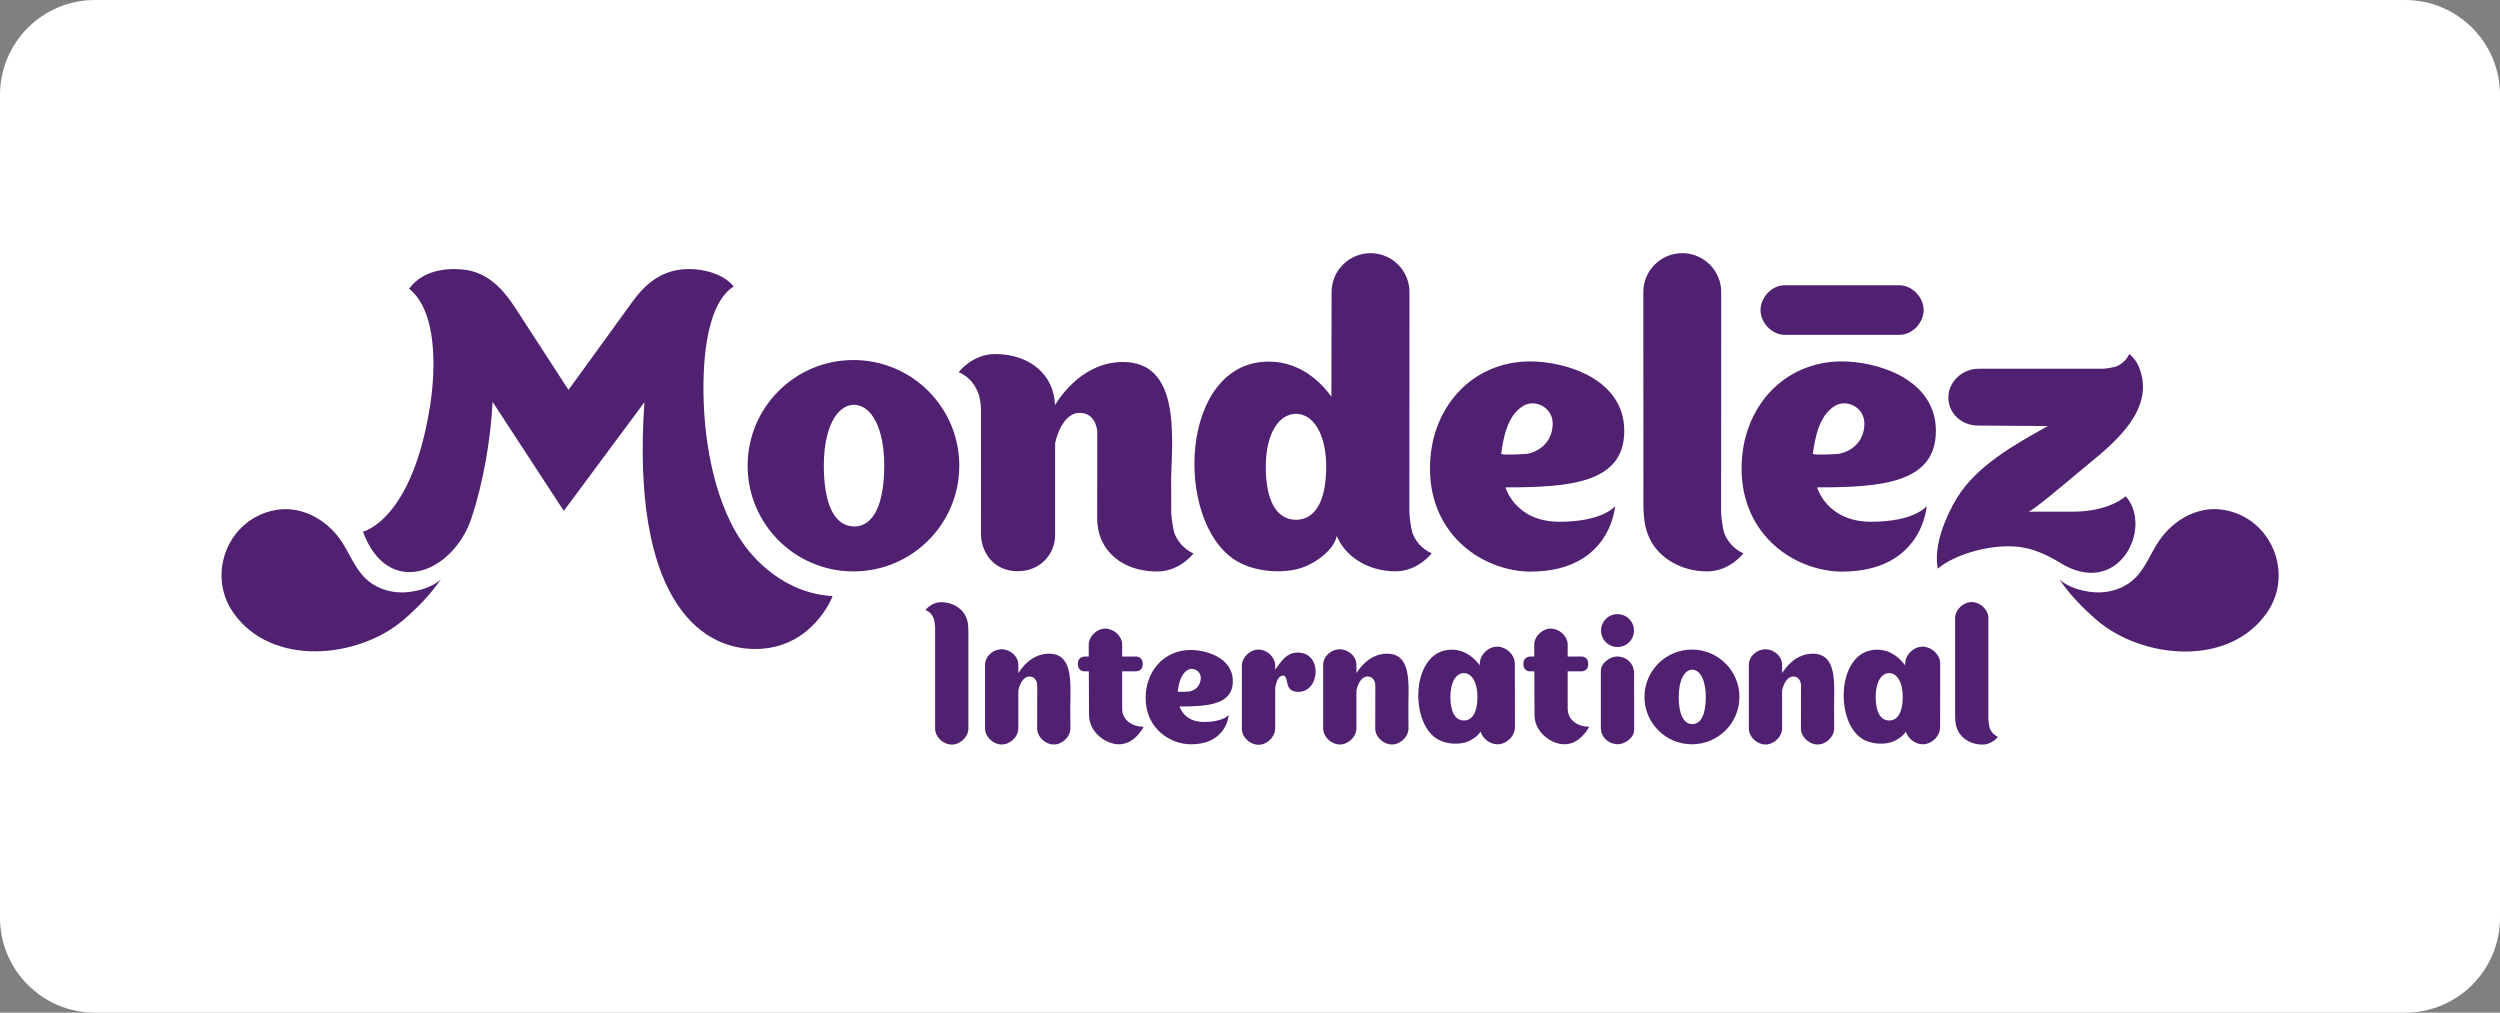
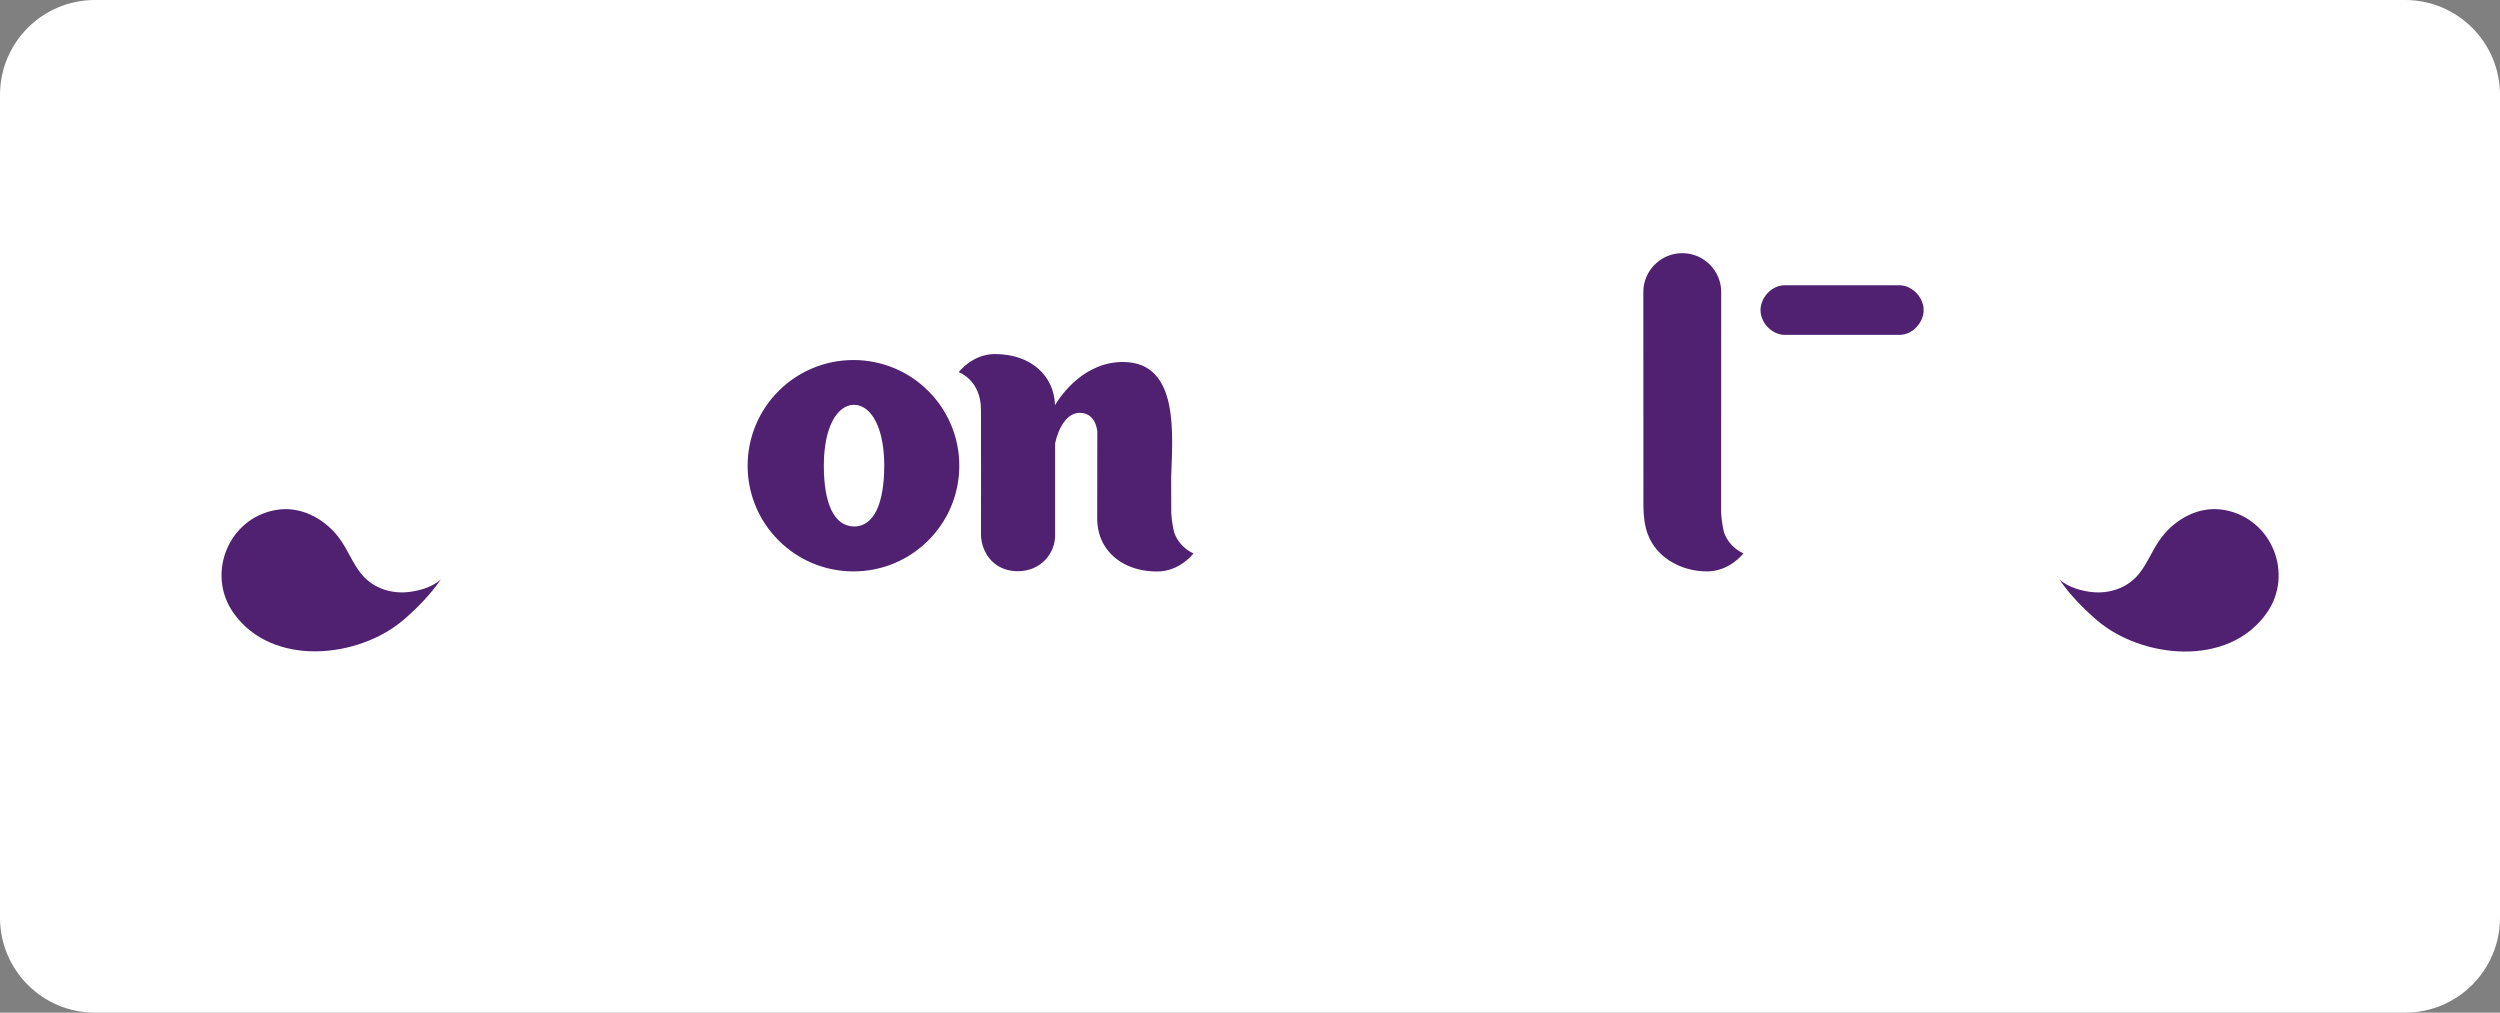
<svg xmlns="http://www.w3.org/2000/svg" width="158" height="64" viewBox="0 0 158 64" fill="none">
  <rect x="0" y="0" width="158" height="64" fill="#808080" stroke="none" />
  <path d="M0 6C0 2.686 2.686 0 6 0H152C155.314 0 158 2.686 158 6V58C158 61.314 155.314 64 152 64H6C2.686 64 0 61.314 0 58V6Z" fill="white" />
  <path d="M27.866 36.614C27.264 37.159 26.396 37.345 25.851 37.413C24.741 37.549 23.595 37.184 22.863 36.305C22.262 35.587 21.952 34.652 21.363 33.909C20.433 32.727 18.952 31.959 17.427 32.232C14.408 32.77 13.038 36.28 14.743 38.719C17.185 42.205 22.665 41.598 25.485 39.19C26.359 38.441 27.178 37.605 27.866 36.614ZM130.147 36.614C130.749 37.159 131.616 37.345 132.162 37.413C133.272 37.549 134.418 37.184 135.15 36.305C135.751 35.587 136.061 34.652 136.65 33.909C137.58 32.727 139.061 31.953 140.586 32.232C143.605 32.776 144.975 36.293 143.264 38.732C140.828 42.217 135.342 41.61 132.528 39.202C131.647 38.441 130.829 37.605 130.147 36.614ZM120.093 18.03C120.018 18.03 112.809 18.03 112.747 18.03C111.96 18.055 111.303 18.786 111.266 19.535C111.228 20.333 111.923 21.126 112.747 21.163C112.821 21.163 120.025 21.163 120.093 21.163C120.88 21.138 121.537 20.408 121.574 19.659C121.611 18.86 120.917 18.068 120.093 18.03ZM74.209 33.662C74.109 33.247 74.054 32.838 74.023 32.423C74.016 31.829 74.016 30.987 74.016 30.22C74.091 27.558 74.587 22.878 70.973 22.878C68.53 22.878 67.086 24.927 66.677 25.602C66.621 23.732 65.14 22.376 62.883 22.376C61.445 22.376 60.59 23.521 60.59 23.521C60.59 23.521 61.997 24.011 61.997 25.892C62.009 27.242 61.997 33.816 61.997 33.841C62.053 35.005 62.865 36.101 64.321 36.101C65.778 36.101 66.683 34.98 66.683 33.841V28.016C66.888 27.062 67.421 26.091 68.233 26.091C69.28 26.091 69.342 27.254 69.349 27.254L69.342 32.894C69.349 33.08 69.373 33.253 69.404 33.426C69.454 33.717 69.547 33.996 69.671 34.243C70.229 35.376 71.469 36.119 73.136 36.119C74.574 36.119 75.43 34.974 75.43 34.974C75.43 34.974 74.587 34.671 74.209 33.662ZM108.96 33.662C108.86 33.247 108.805 32.838 108.774 32.423L108.78 18.458C108.78 17.102 107.676 16 106.319 16C104.961 16 103.858 17.102 103.858 18.458L103.864 30.826C103.876 31.941 103.765 33.08 104.292 34.101C104.85 35.24 106.226 36.113 107.887 36.113C109.331 36.113 110.187 34.968 110.187 34.968C110.187 34.968 109.344 34.671 108.96 33.662ZM53.988 33.278C53.982 33.284 53.975 33.278 53.975 33.278C53.969 33.278 53.963 33.278 53.963 33.278V33.272C52.698 33.247 52.066 31.798 52.066 29.427C52.066 27.062 52.866 25.608 53.963 25.583C53.969 25.583 53.969 25.583 53.975 25.583C53.982 25.583 53.982 25.583 53.988 25.583C55.079 25.608 55.885 27.062 55.885 29.427C55.878 31.805 55.252 33.253 53.988 33.278ZM53.938 22.754C50.244 22.754 47.25 25.744 47.25 29.433C47.25 33.123 50.244 36.113 53.938 36.113C57.633 36.113 60.627 33.123 60.627 29.433C60.627 25.744 57.633 22.754 53.938 22.754Z" fill="#502171" />
-   <path d="M81.919 32.851C81.913 32.851 81.913 32.851 81.907 32.851C81.9 32.851 81.9 32.851 81.894 32.851C80.63 32.832 79.997 31.569 79.997 29.502C79.997 27.44 80.797 26.177 81.894 26.152C81.9 26.152 81.907 26.152 81.907 26.152C81.913 26.152 81.913 26.152 81.919 26.152C83.016 26.177 83.816 27.44 83.816 29.502C83.816 31.563 83.183 32.832 81.919 32.851ZM89.258 33.662C89.159 33.247 89.103 32.838 89.073 32.423L89.079 18.458C89.079 17.102 87.975 16 86.618 16C85.26 16 84.157 17.102 84.157 18.458L84.144 25.069C83.549 24.246 82.248 22.853 80.189 22.853C74.536 22.853 74.177 32.913 78.057 35.395C79.148 36.094 80.797 36.274 82.049 35.952C82.911 35.729 84.268 34.881 84.485 33.872C84.516 33.946 84.547 34.021 84.591 34.095C85.149 35.234 86.525 36.107 88.186 36.107C89.63 36.107 90.486 34.962 90.486 34.962C90.486 34.962 89.637 34.677 89.258 33.662ZM94.875 28.678C95.017 27.626 95.271 26.295 96.22 25.682C97.007 25.168 98.111 25.75 98.129 26.734C98.148 27.774 97.472 28.48 96.536 28.678C96.437 28.703 94.862 28.777 94.875 28.678ZM102.072 31.984C102.072 31.984 101.346 32.974 98.551 32.974C95.749 32.974 95.147 30.802 95.147 30.802C99.233 30.802 102.654 30.529 102.654 27.23C102.654 23.93 98.916 22.841 96.703 22.841C93.046 22.841 90.374 25.756 90.374 29.601C90.374 33.934 93.852 36.126 96.74 36.126C101.824 36.113 102.072 31.984 102.072 31.984ZM114.575 28.678C114.717 27.626 114.971 26.295 115.92 25.682C116.707 25.168 117.811 25.75 117.829 26.734C117.848 27.774 117.172 28.48 116.236 28.678C116.137 28.703 114.562 28.777 114.575 28.678ZM121.765 31.984C121.765 31.984 121.04 32.974 118.244 32.974C115.443 32.974 114.841 30.802 114.841 30.802C118.926 30.802 122.348 30.529 122.348 27.23C122.348 23.93 118.61 22.841 116.397 22.841C112.74 22.841 110.068 25.756 110.068 29.601C110.068 33.934 113.546 36.126 116.434 36.126C121.524 36.113 121.765 31.984 121.765 31.984ZM131.008 32.337H128.2C128.404 32.337 130.481 30.591 131.169 30.009C132.973 28.48 136.215 26.276 135.267 23.422V23.441C135.093 22.76 134.566 22.37 134.566 22.37C134.566 22.37 134.368 22.927 133.705 23.175C133.432 23.243 133.159 23.293 132.886 23.305C132.663 23.311 125.045 23.305 125.045 23.305C124.016 23.305 123.148 24.128 123.135 25.106C123.123 26.091 123.941 26.883 124.983 26.895L129.427 26.926C127.369 28.072 124.908 29.433 123.656 31.507C122.943 32.696 122.181 34.535 122.472 35.94C123.458 35.067 126.049 34.219 128.026 34.634C128.764 34.788 129.551 35.166 130.19 35.562C133.89 37.871 136.11 33.352 134.343 31.359C134.349 31.359 133.339 32.337 131.008 32.337ZM47.608 35.147C45.339 32.665 44.626 28.53 44.49 25.781C44.372 23.41 44.496 19.3 46.368 18.105C45.742 17.319 44.502 17.003 43.566 17.003C41.453 17.003 40.436 18.408 39.717 19.417C39.481 19.752 35.929 24.642 35.929 24.642C35.929 24.642 32.941 20.03 32.576 19.473C32.068 18.712 31.119 17.3 29.452 17.059C28.733 16.953 26.867 16.86 25.856 18.247C27.604 19.646 27.561 23.206 27.183 25.633C26.042 32.925 22.936 33.6 22.936 33.6C24.53 37.896 28.627 36.2 29.786 32.776C30.536 30.554 31.02 27.737 31.131 25.397L35.632 32.287C35.632 32.287 40.727 25.416 40.727 25.422C39.891 37.574 44.069 41.016 47.72 41.016C51.377 41.016 52.623 37.673 52.623 37.673C50.639 37.568 48.904 36.571 47.608 35.147ZM59.02 39.103C59.064 39.283 59.089 39.456 59.101 39.636C59.101 39.691 59.095 45.993 59.101 46.068C59.119 46.6 59.609 47.033 60.111 47.058C60.644 47.083 61.178 46.618 61.202 46.068C61.202 45.993 61.202 40.316 61.202 40.316C61.196 39.84 61.246 39.351 61.016 38.917C60.775 38.428 60.186 38.057 59.479 38.057C58.859 38.057 58.493 38.546 58.493 38.546C58.493 38.546 58.853 38.67 59.02 39.103ZM125.745 46.006C125.702 45.826 125.677 45.653 125.665 45.473C125.665 45.417 125.671 39.115 125.665 39.041C125.646 38.509 125.156 38.075 124.654 38.051C124.121 38.026 123.588 38.49 123.563 39.041C123.563 39.115 123.563 44.792 123.563 44.792C123.569 45.269 123.52 45.758 123.749 46.197C123.991 46.687 124.58 47.058 125.286 47.058C125.906 47.058 126.272 46.569 126.272 46.569C126.272 46.569 125.906 46.439 125.745 46.006ZM87.659 41.313C86.562 41.313 85.917 42.236 85.731 42.533L85.725 42.539C85.725 42.236 85.725 41.994 85.725 41.982C85.707 41.456 85.217 41.059 84.715 41.035C84.182 41.01 83.648 41.431 83.624 41.982C83.624 42.056 83.624 46.006 83.624 46.061C83.642 46.587 84.132 47.027 84.634 47.052C85.167 47.077 85.7 46.612 85.725 46.061C85.725 46.018 85.725 44.73 85.725 43.622L85.731 43.616C85.824 43.189 86.06 42.756 86.426 42.756C86.897 42.756 86.921 43.276 86.921 43.276L86.915 46.061C86.934 46.587 87.424 47.027 87.926 47.052C88.459 47.077 88.992 46.612 89.017 46.061L89.01 44.606C89.029 43.108 89.184 41.307 87.659 41.313ZM114.562 41.313C113.465 41.313 112.82 42.236 112.634 42.533L112.628 42.539C112.628 42.236 112.628 41.994 112.628 41.982C112.61 41.456 112.12 41.059 111.618 41.035C111.085 41.01 110.552 41.431 110.527 41.982C110.527 42.056 110.527 46.006 110.527 46.061C110.545 46.587 111.035 47.027 111.537 47.052C112.07 47.077 112.603 46.612 112.628 46.061C112.628 46.018 112.628 44.73 112.628 43.622L112.634 43.616C112.727 43.189 112.963 42.756 113.329 42.756C113.8 42.756 113.825 43.276 113.825 43.276L113.818 46.061C113.837 46.587 114.327 47.027 114.829 47.052C115.362 47.077 115.895 46.612 115.92 46.061L115.914 44.606C115.926 43.108 116.087 41.307 114.562 41.313ZM66.292 41.313C65.194 41.313 64.55 42.236 64.364 42.533L64.358 42.539C64.358 42.236 64.358 41.994 64.358 41.982C64.339 41.456 63.849 41.059 63.347 41.035C62.814 41.01 62.281 41.431 62.256 41.982C62.256 42.056 62.256 46.006 62.256 46.061C62.275 46.587 62.764 47.027 63.267 47.052C63.8 47.077 64.333 46.612 64.358 46.061C64.358 46.018 64.358 44.73 64.358 43.622L64.364 43.616C64.457 43.189 64.692 42.756 65.058 42.756C65.529 42.756 65.554 43.276 65.554 43.276L65.548 46.061C65.566 46.587 66.056 47.027 66.558 47.052C67.091 47.077 67.624 46.612 67.649 46.061L67.643 44.606C67.662 43.108 67.817 41.307 66.292 41.313ZM106.956 45.764C106.95 45.764 106.95 45.764 106.95 45.764H106.944C106.38 45.752 106.095 45.102 106.095 44.043C106.095 42.985 106.454 42.335 106.944 42.322C106.944 42.322 106.944 42.322 106.95 42.322H106.956C107.446 42.335 107.806 42.985 107.806 44.043C107.806 45.108 107.52 45.758 106.956 45.764ZM106.931 41.053C105.276 41.053 103.931 42.39 103.931 44.049C103.931 45.702 105.27 47.039 106.931 47.039C108.587 47.039 109.932 45.702 109.932 44.049C109.932 42.39 108.587 41.053 106.931 41.053ZM92.525 45.535H92.513C91.949 45.529 91.664 44.959 91.664 44.037C91.664 43.115 92.023 42.545 92.513 42.539H92.519H92.525C93.015 42.551 93.374 43.115 93.374 44.037C93.374 44.959 93.089 45.529 92.525 45.535ZM95.736 41.907C95.718 41.356 95.197 40.898 94.67 40.867C94.106 40.843 93.554 41.325 93.523 41.907C93.523 41.945 93.517 42.031 93.517 42.05C93.251 41.678 92.668 41.059 91.744 41.059C89.209 41.059 89.048 45.566 90.79 46.68C91.279 46.996 92.017 47.077 92.581 46.928C92.897 46.847 93.362 46.575 93.573 46.235C93.703 46.674 94.143 47.015 94.596 47.039C95.16 47.064 95.712 46.581 95.743 45.999C95.743 45.925 95.743 41.963 95.736 41.907ZM119.404 45.535H119.391C118.827 45.529 118.542 44.959 118.542 44.037C118.542 43.115 118.902 42.545 119.391 42.539C119.397 42.539 119.397 42.539 119.397 42.539H119.404C119.893 42.551 120.253 43.115 120.253 44.037C120.253 44.959 119.968 45.529 119.404 45.535ZM122.621 41.907C122.602 41.356 122.082 40.898 121.555 40.867C120.991 40.843 120.439 41.325 120.408 41.907C120.408 41.945 120.402 42.031 120.402 42.05C120.135 41.678 119.552 41.059 118.629 41.059C116.093 41.059 115.932 45.566 117.674 46.68C118.164 46.996 118.902 47.077 119.459 46.928C119.776 46.847 120.241 46.575 120.451 46.235C120.581 46.674 121.022 47.015 121.468 47.039C122.032 47.064 122.584 46.581 122.615 45.999C122.621 45.925 122.621 41.963 122.621 41.907ZM103.274 42.477C103.249 41.957 102.84 41.542 102.32 41.499C102.289 41.493 102.258 41.486 102.233 41.486C101.762 41.486 101.173 41.889 101.173 42.403V44.34C101.179 44.947 101.173 46.036 101.173 46.049C101.198 46.569 101.607 46.984 102.127 47.027C102.158 47.033 102.189 47.039 102.22 47.039C102.691 47.039 103.28 46.637 103.28 46.123V44.501C103.268 43.895 103.274 42.489 103.274 42.477ZM103.268 39.852C103.268 40.428 102.803 40.892 102.227 40.892C101.65 40.892 101.185 40.428 101.185 39.852C101.185 39.276 101.65 38.812 102.227 38.812C102.797 38.812 103.268 39.276 103.268 39.852ZM81.95 41.245C81.324 41.27 81.014 41.734 80.592 42.322C80.592 42.328 80.592 42.05 80.592 42.044C80.574 41.517 80.084 41.078 79.582 41.053C79.043 41.028 78.516 41.493 78.485 42.044V46.08C78.503 46.612 78.993 47.046 79.495 47.07C80.028 47.095 80.549 46.637 80.586 46.092H80.592V43.536C80.623 43.158 80.785 42.694 81.088 42.694C81.516 42.7 81.076 43.727 82.055 43.727C83.456 43.727 83.605 41.177 81.95 41.245ZM74.431 43.703C74.493 43.232 74.611 42.632 75.032 42.359C75.385 42.13 75.881 42.39 75.888 42.83C75.894 43.294 75.596 43.616 75.175 43.703C75.131 43.709 74.424 43.746 74.431 43.703ZM77.654 45.182C77.654 45.182 77.332 45.628 76.073 45.628C74.815 45.628 74.549 44.65 74.549 44.65C76.383 44.65 77.915 44.526 77.915 43.047C77.915 41.567 76.241 41.078 75.243 41.078C73.6 41.078 72.404 42.384 72.404 44.111C72.404 46.055 73.966 47.039 75.261 47.039C77.549 47.039 77.654 45.182 77.654 45.182ZM72.28 45.931C72.28 45.931 71.734 47.039 70.724 47.039C69.893 47.039 68.864 46.303 68.827 45.244C68.827 45.232 68.821 43.703 68.814 42.428H68.529C68.381 42.428 68.12 42.341 68.12 41.957C68.12 41.573 68.412 41.493 68.56 41.493H68.808C68.808 41.047 68.808 40.737 68.808 40.719C68.833 40.168 69.366 39.704 69.899 39.728C70.401 39.753 70.903 40.187 70.922 40.719V41.493H71.815C71.939 41.493 72.224 41.573 72.224 41.963C72.224 42.353 71.939 42.428 71.784 42.428H70.922V44.774C70.916 45.535 71.573 45.925 72.28 45.931ZM100.435 45.931C100.435 45.931 99.89 47.039 98.879 47.039C98.049 47.039 97.019 46.303 96.982 45.244C96.982 45.232 96.976 43.703 96.97 42.428H96.685C96.536 42.428 96.276 42.341 96.276 41.957C96.276 41.573 96.567 41.493 96.716 41.493H96.964C96.964 41.047 96.964 40.737 96.964 40.719C96.989 40.168 97.522 39.704 98.055 39.728C98.557 39.753 99.059 40.187 99.078 40.719V41.493H99.97C100.094 41.493 100.379 41.573 100.379 41.963C100.379 42.353 100.094 42.428 99.939 42.428H99.078V44.774C99.078 45.535 99.735 45.925 100.435 45.931Z" fill="#502171" />
</svg>